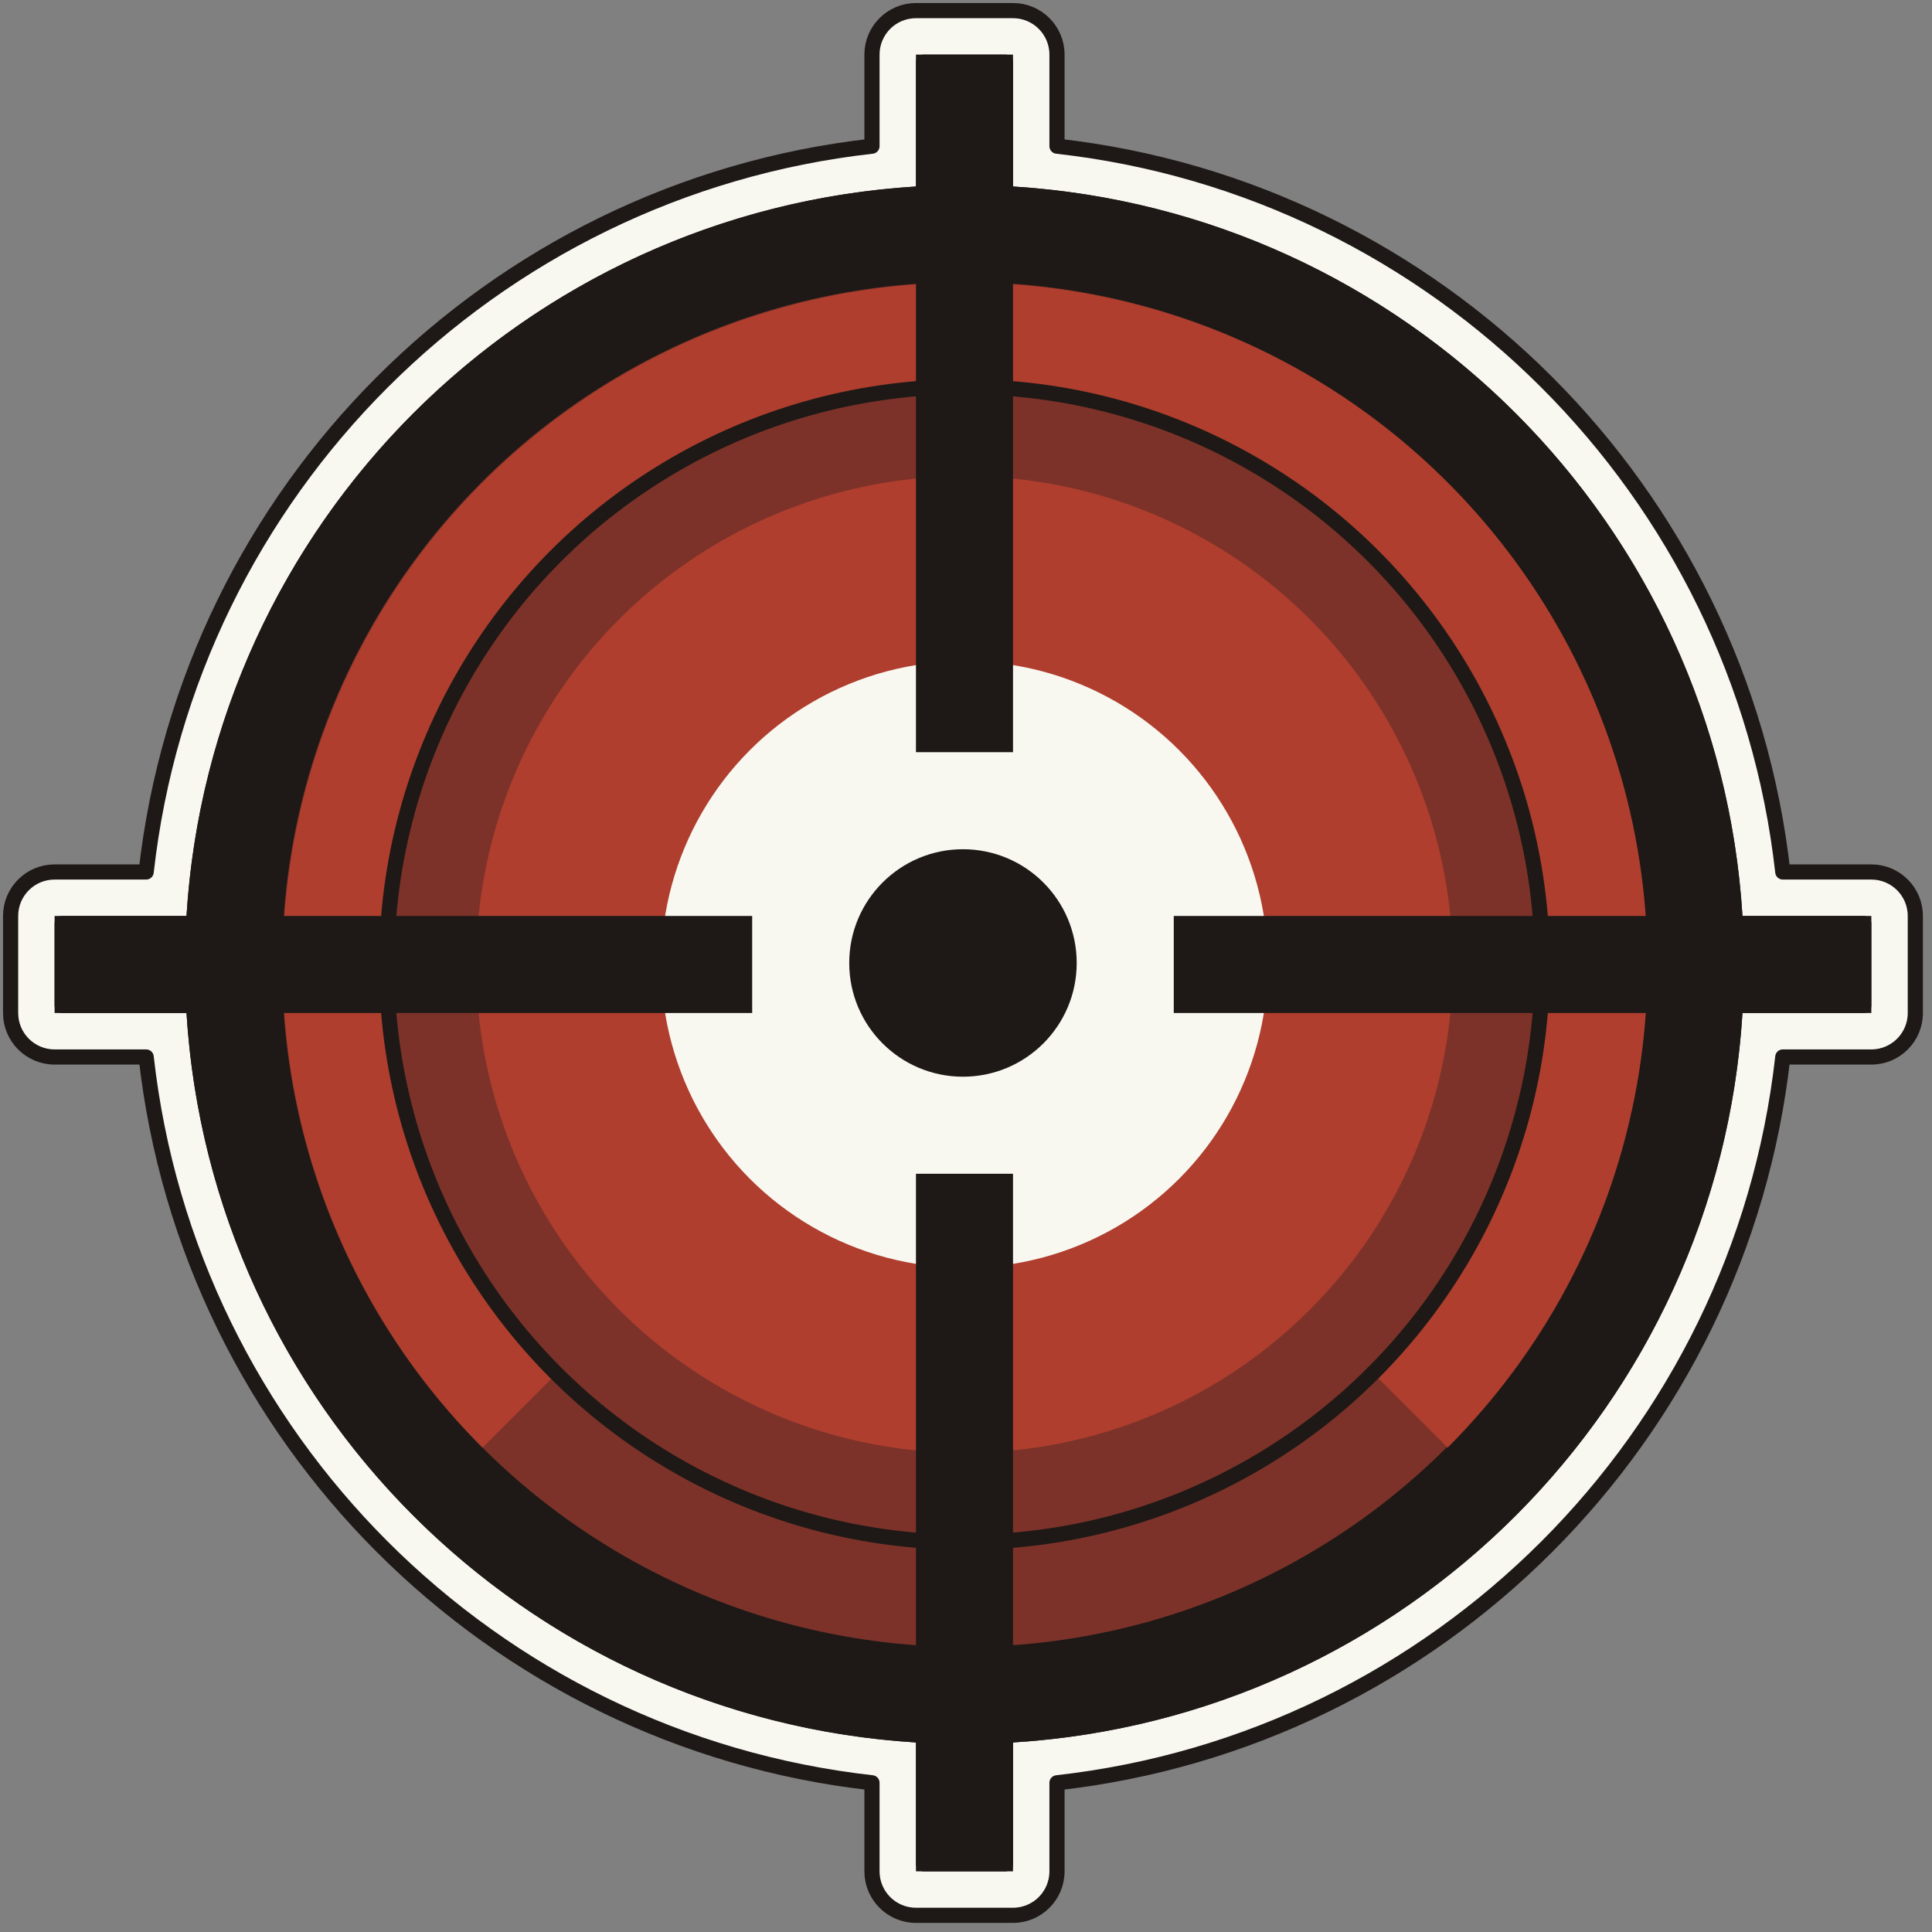
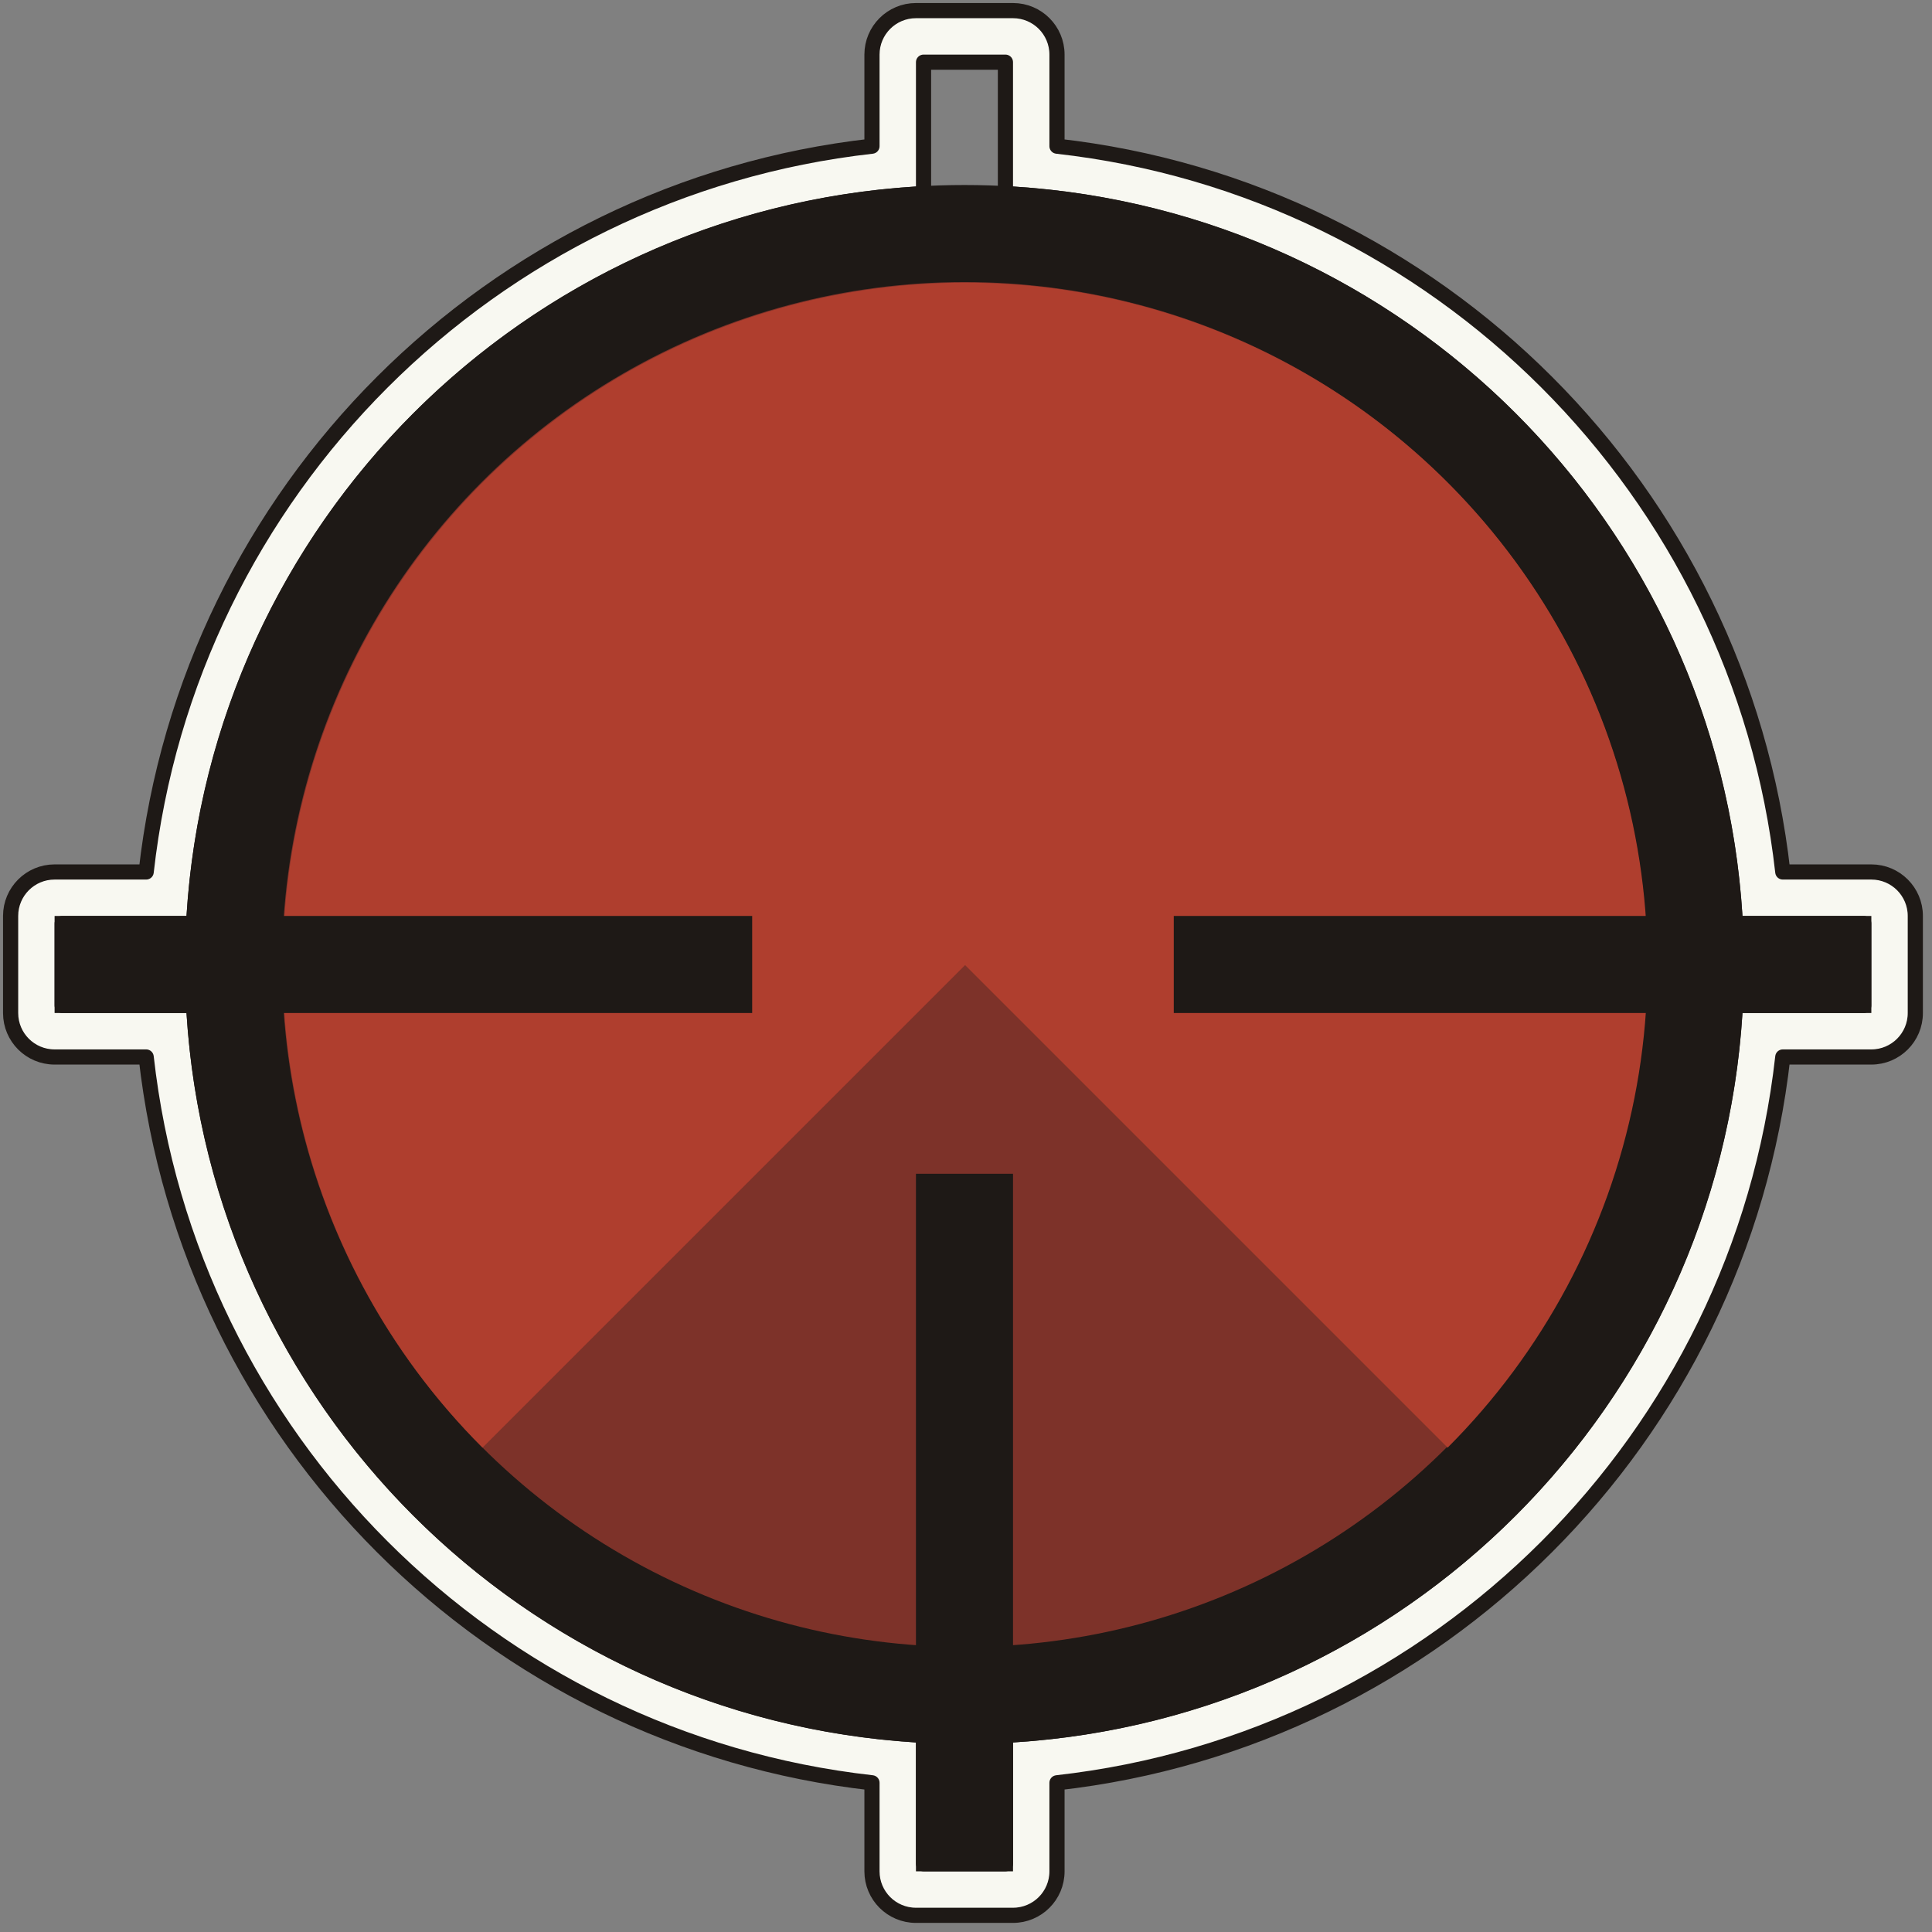
<svg xmlns="http://www.w3.org/2000/svg" width="637" height="637" viewBox="0 0 637 637" fill="none">
  <rect x="0" y="0" width="637" height="637" fill="#808080" stroke="none" />
  <path d="M302.153 63.985C303.472 63.904 304.5 62.811 304.5 61.49V20.5H331.5V61.49C331.5 62.811 332.528 63.904 333.847 63.985C461.78 71.844 564.157 174.221 572.015 302.153C572.096 303.472 573.189 304.5 574.51 304.5H614.5V331.5H574.51C573.189 331.5 572.096 332.528 572.015 333.847C564.157 461.779 461.78 564.157 333.847 572.015C332.528 572.096 331.5 573.189 331.5 574.51V614.5H304.5V574.51C304.5 573.189 303.472 572.096 302.153 572.015C174.221 564.157 71.844 461.779 63.986 333.847C63.904 332.528 62.811 331.5 61.49 331.5H20.5V304.5H61.49C62.811 304.5 63.904 303.472 63.986 302.153C71.844 174.221 174.221 71.844 302.153 63.985ZM348.5 18C348.5 9.992 342.008 3.5 334 3.5H302C293.992 3.5 287.5 9.992 287.5 18V48.195C161.917 62.239 62.24 161.917 48.195 287.5H18C9.992 287.5 3.5 293.992 3.5 302V334C3.5 342.008 9.992 348.5 18 348.5H48.195C62.24 474.083 161.917 573.761 287.5 587.805V617C287.5 625.008 293.992 631.5 302 631.5H334C342.008 631.5 348.5 625.008 348.5 617V587.805C474.083 573.761 573.761 474.083 587.805 348.5H617C625.008 348.5 631.5 342.008 631.5 334V302C631.5 293.992 625.008 287.5 617 287.5H587.805C573.761 161.917 474.083 62.239 348.5 48.195V18Z" fill="#F8F8F1" stroke="#1E1916" stroke-width="5" stroke-linejoin="round" />
  <circle cx="318" cy="318" r="257" fill="#1E1916" />
  <circle cx="318" cy="318" r="225" fill="#7D3229" />
  <path d="M477.298 477.297C508.765 445.83 530.194 405.739 538.876 362.093C547.558 318.448 543.102 273.208 526.072 232.094C509.042 190.981 480.204 155.841 443.203 131.117C406.201 106.394 362.7 93.198 318.199 93.198C273.698 93.198 230.197 106.394 193.196 131.117C156.195 155.841 127.356 190.981 110.326 232.094C93.297 273.208 88.841 318.448 97.522 362.093C106.204 405.739 127.633 445.83 159.1 477.297L318.199 318.198L477.298 477.297Z" fill="#AF3E2E" />
-   <circle cx="318" cy="318" r="190.5" fill="#7D3229" stroke="#1E1916" stroke-width="5" />
-   <circle cx="318" cy="318" r="161" fill="#AF3E2E" />
-   <circle cx="318" cy="318" r="100" fill="#F8F8F1" />
-   <circle cx="317.5" cy="317.5" r="37.5" fill="#1E1916" />
-   <rect x="302" y="18" width="32" height="230" fill="#1E1916" />
  <rect x="387" y="334" width="32" height="230" transform="rotate(-90 387 334)" fill="#1E1916" />
  <rect x="18" y="334" width="32" height="230" transform="rotate(-90 18 334)" fill="#1E1916" />
  <rect x="302" y="387" width="32" height="230" fill="#1E1916" />
</svg>